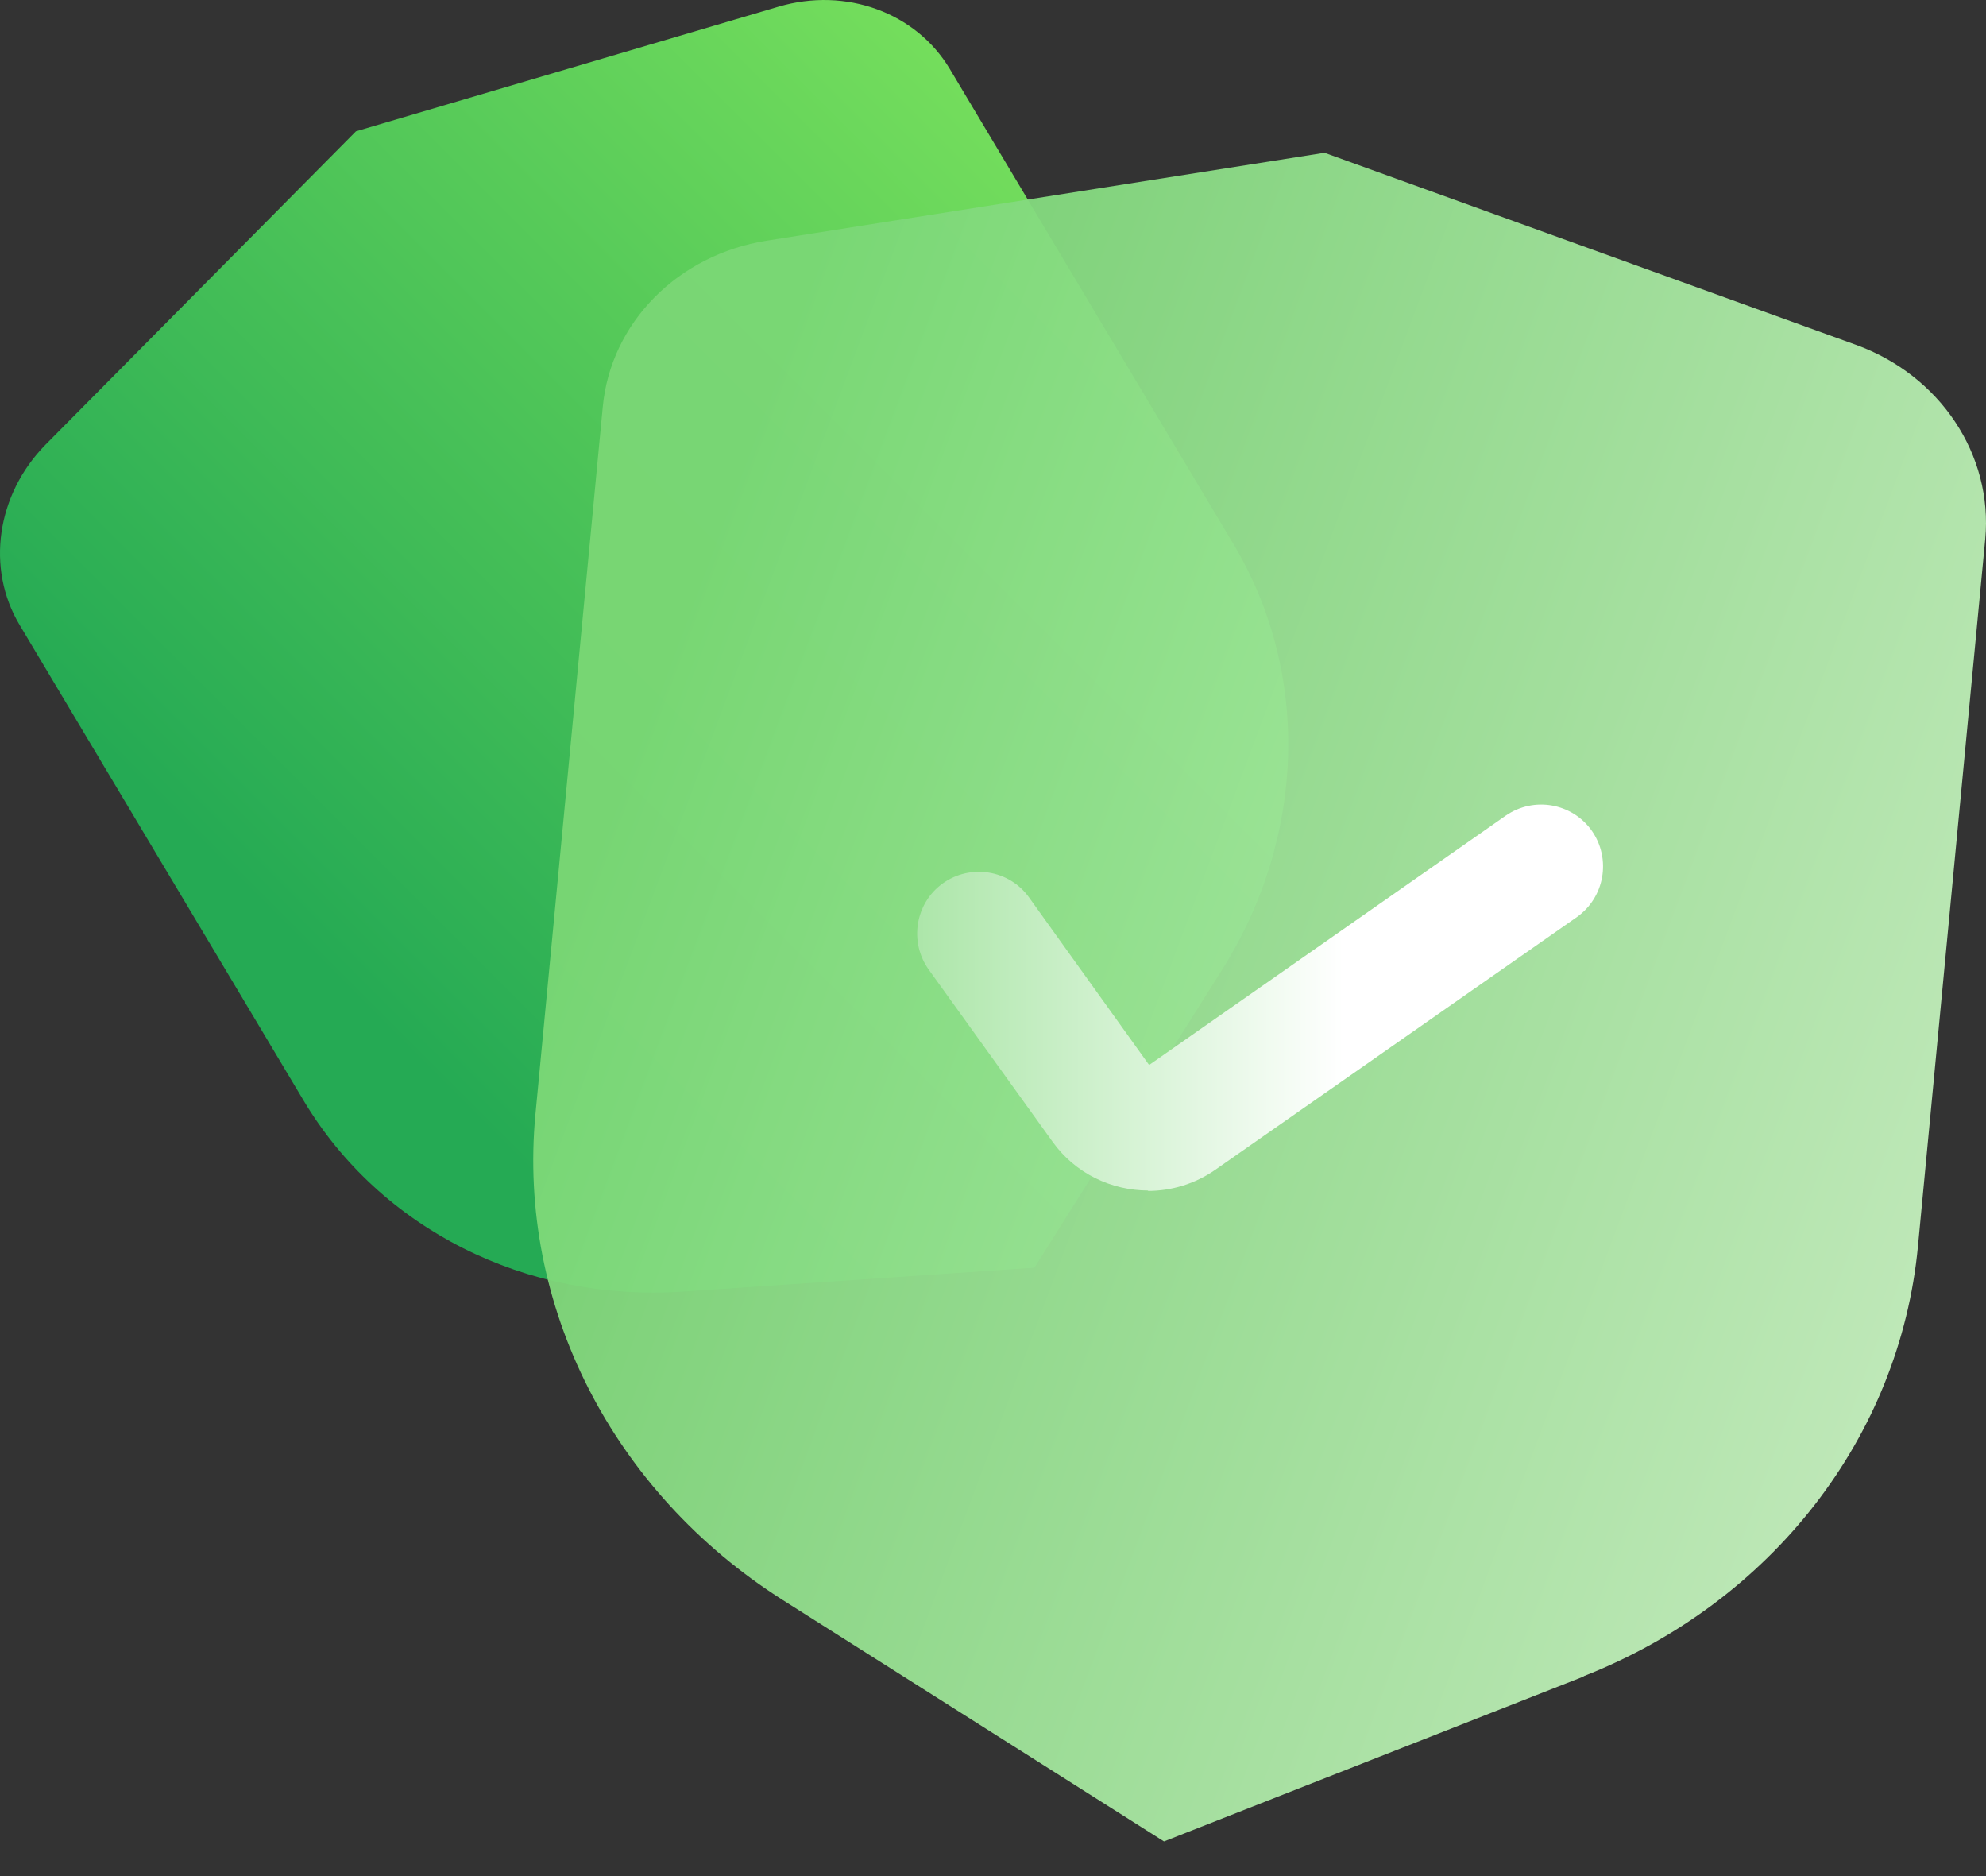
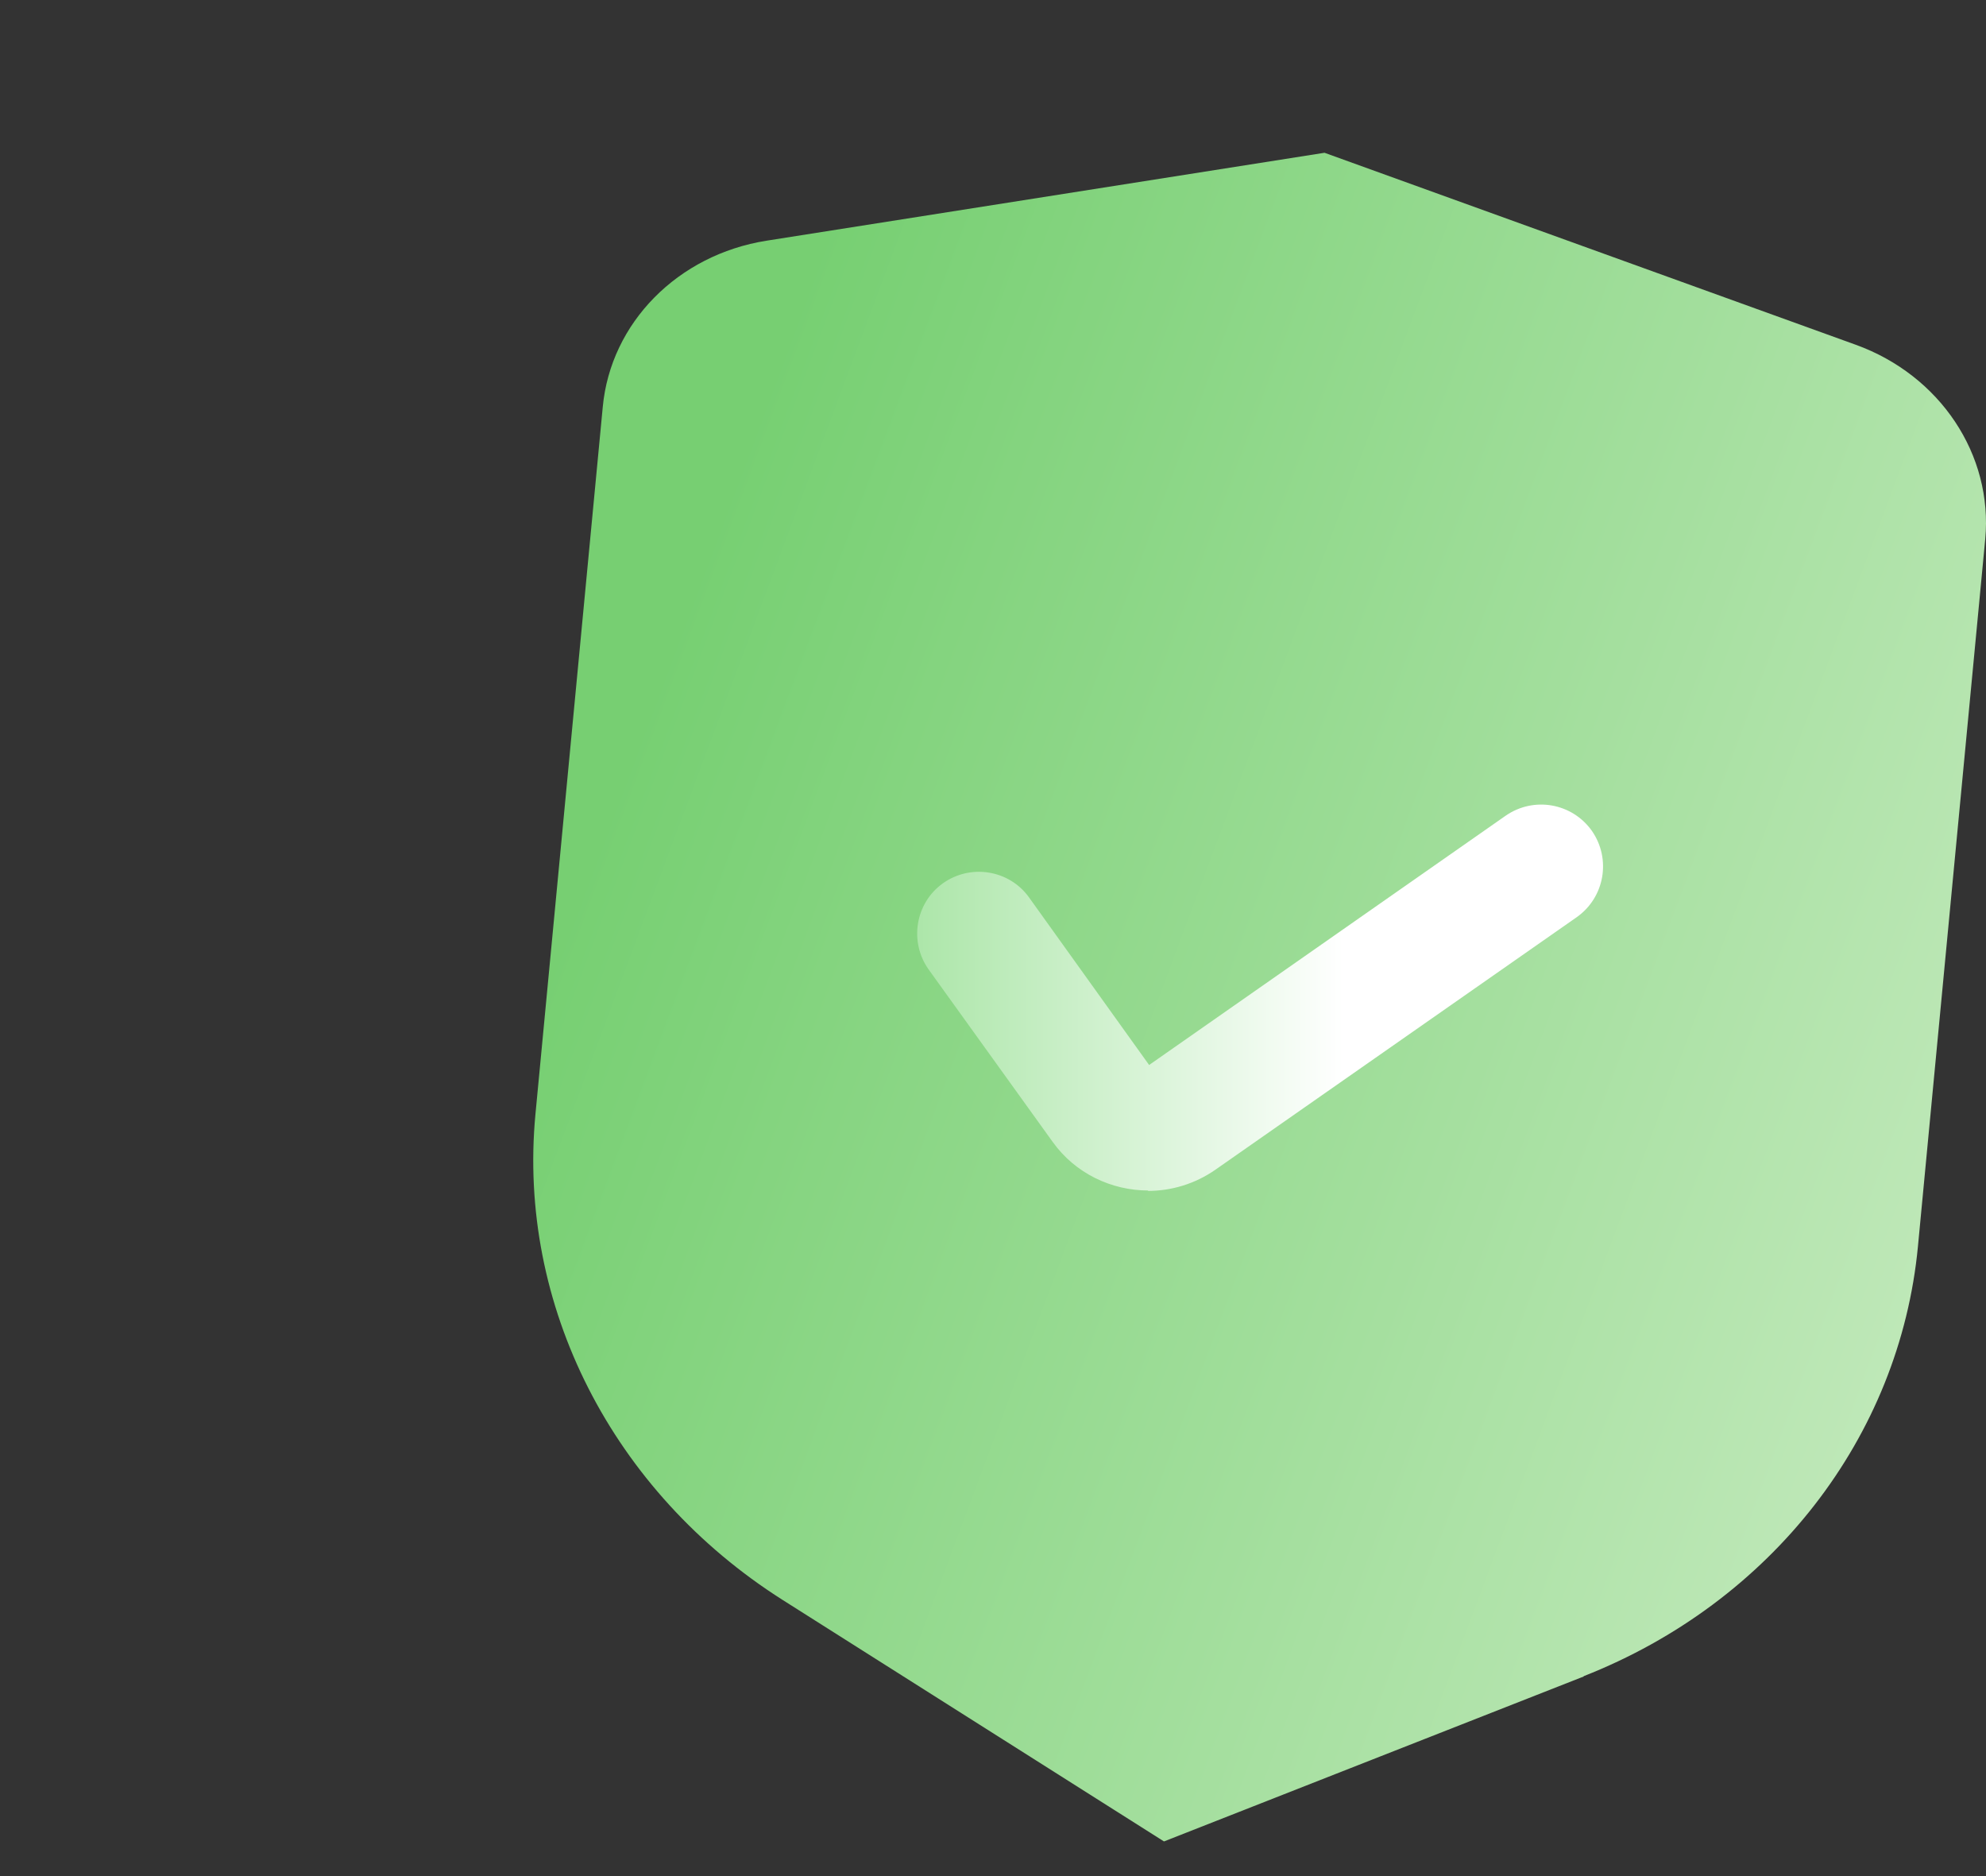
<svg xmlns="http://www.w3.org/2000/svg" width="54" height="51" viewBox="0 0 54 51" fill="none">
  <rect x="0" y="0" width="54" height="51" fill="#333333" stroke="none" />
-   <path d="M33.232 26.359L28.126 34.461L18.577 35.112C14.302 35.403 10.341 33.406 8.254 29.916L0.534 16.99C-0.387 15.452 -0.095 13.444 1.24 12.086L9.679 3.569L21.169 0.181C22.998 -0.358 24.906 0.338 25.826 1.875L33.546 14.802C35.633 18.302 35.509 22.735 33.232 26.359Z" fill="url(#paint0_linear_5066_1124)" />
  <path opacity="0.95" d="M43.072 45.57L31.649 50.058L21.281 43.494C16.647 40.554 14.066 35.482 14.559 30.287L16.389 11.065C16.602 8.776 18.431 6.924 20.843 6.543L36.014 4.153L50.456 9.371C52.756 10.201 54.192 12.367 53.979 14.656L52.15 33.877C51.656 39.073 48.166 43.561 43.05 45.57H43.072Z" fill="url(#paint1_linear_5066_1124)" />
  <path d="M31.223 32.363C30.224 32.363 29.237 31.902 28.62 31.038L25.253 26.359C24.715 25.608 24.883 24.553 25.635 24.014C26.387 23.476 27.442 23.644 27.98 24.396L31.245 28.951L40.94 22.174C41.703 21.646 42.747 21.826 43.286 22.589C43.813 23.352 43.633 24.396 42.87 24.934L33.041 31.802C32.491 32.183 31.851 32.374 31.212 32.374L31.223 32.363Z" fill="url(#paint2_linear_5066_1124)" />
  <defs>
    <linearGradient id="paint0_linear_5066_1124" x1="10.172" y1="27.751" x2="34.937" y2="2.975" gradientUnits="userSpaceOnUse">
      <stop stop-color="#25AA54" />
      <stop offset="1" stop-color="#83E75E" />
    </linearGradient>
    <linearGradient id="paint1_linear_5066_1124" x1="17.039" y1="20.749" x2="54.046" y2="34.573" gradientUnits="userSpaceOnUse">
      <stop stop-color="#7AD775" />
      <stop offset="1" stop-color="#C8F2C1" />
    </linearGradient>
    <linearGradient id="paint2_linear_5066_1124" x1="17.87" y1="27.111" x2="36.531" y2="27.111" gradientUnits="userSpaceOnUse">
      <stop stop-color="#7AD775" />
      <stop offset="1" stop-color="white" />
    </linearGradient>
  </defs>
</svg>